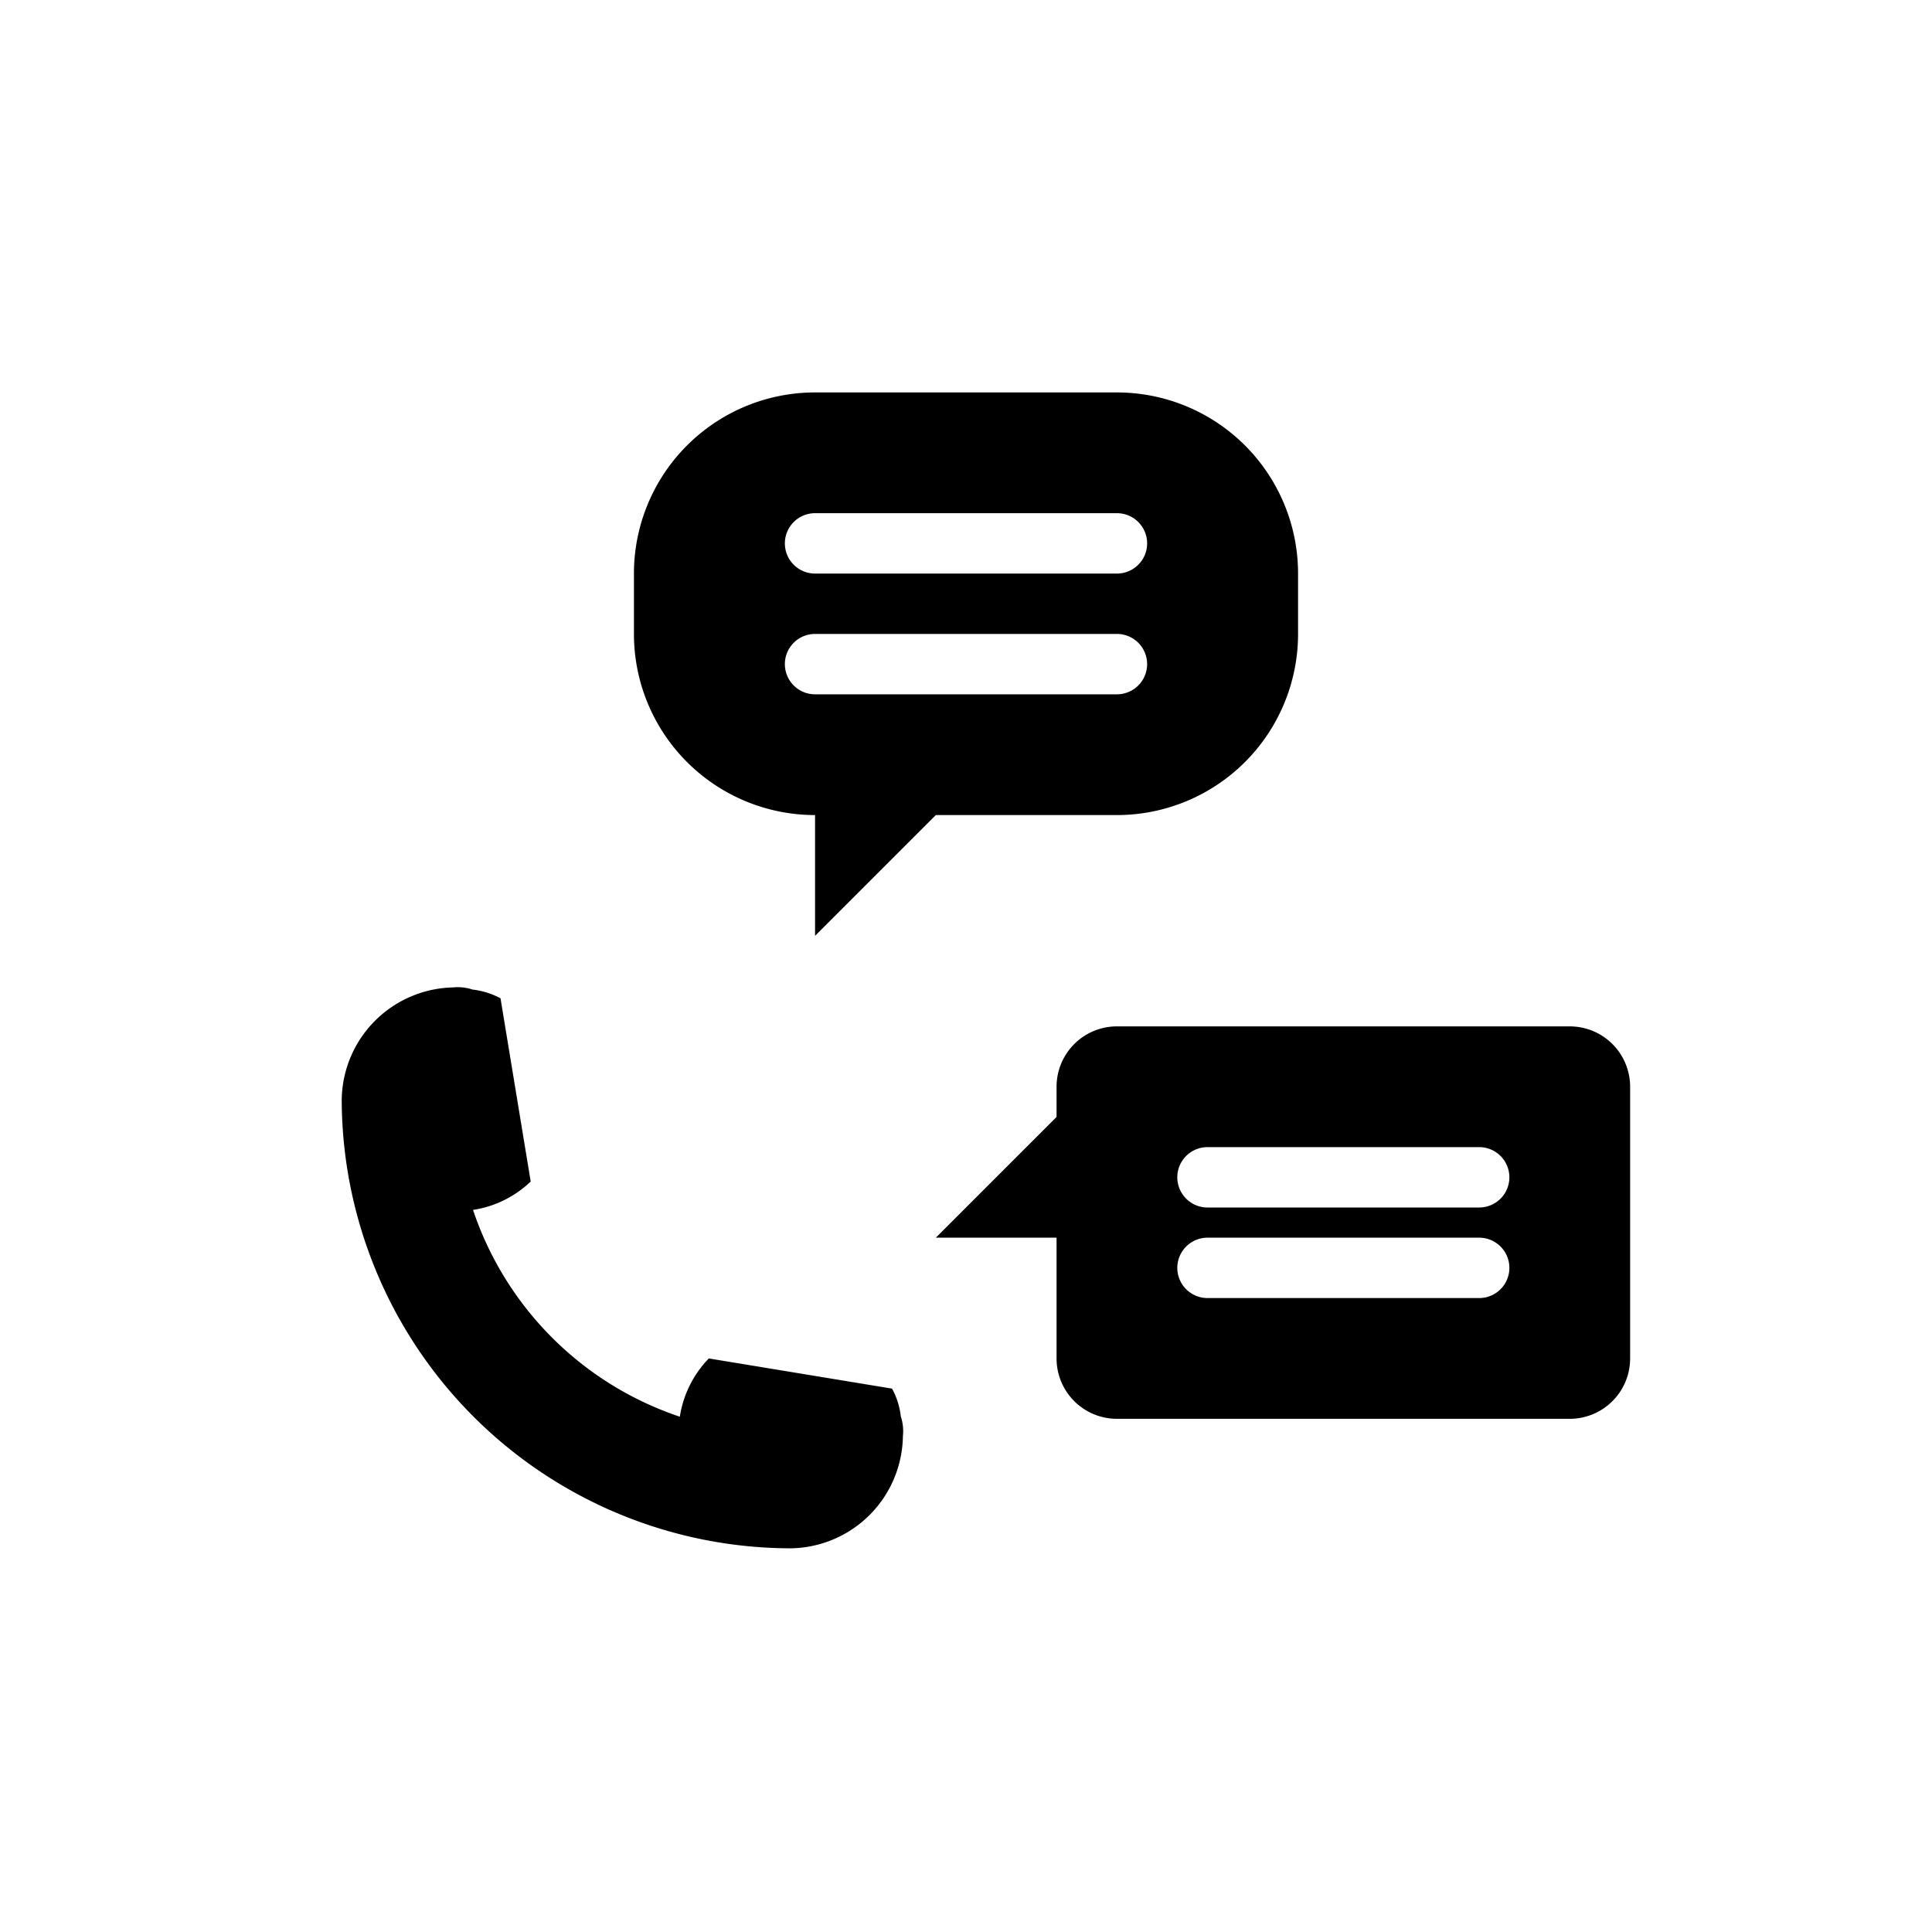
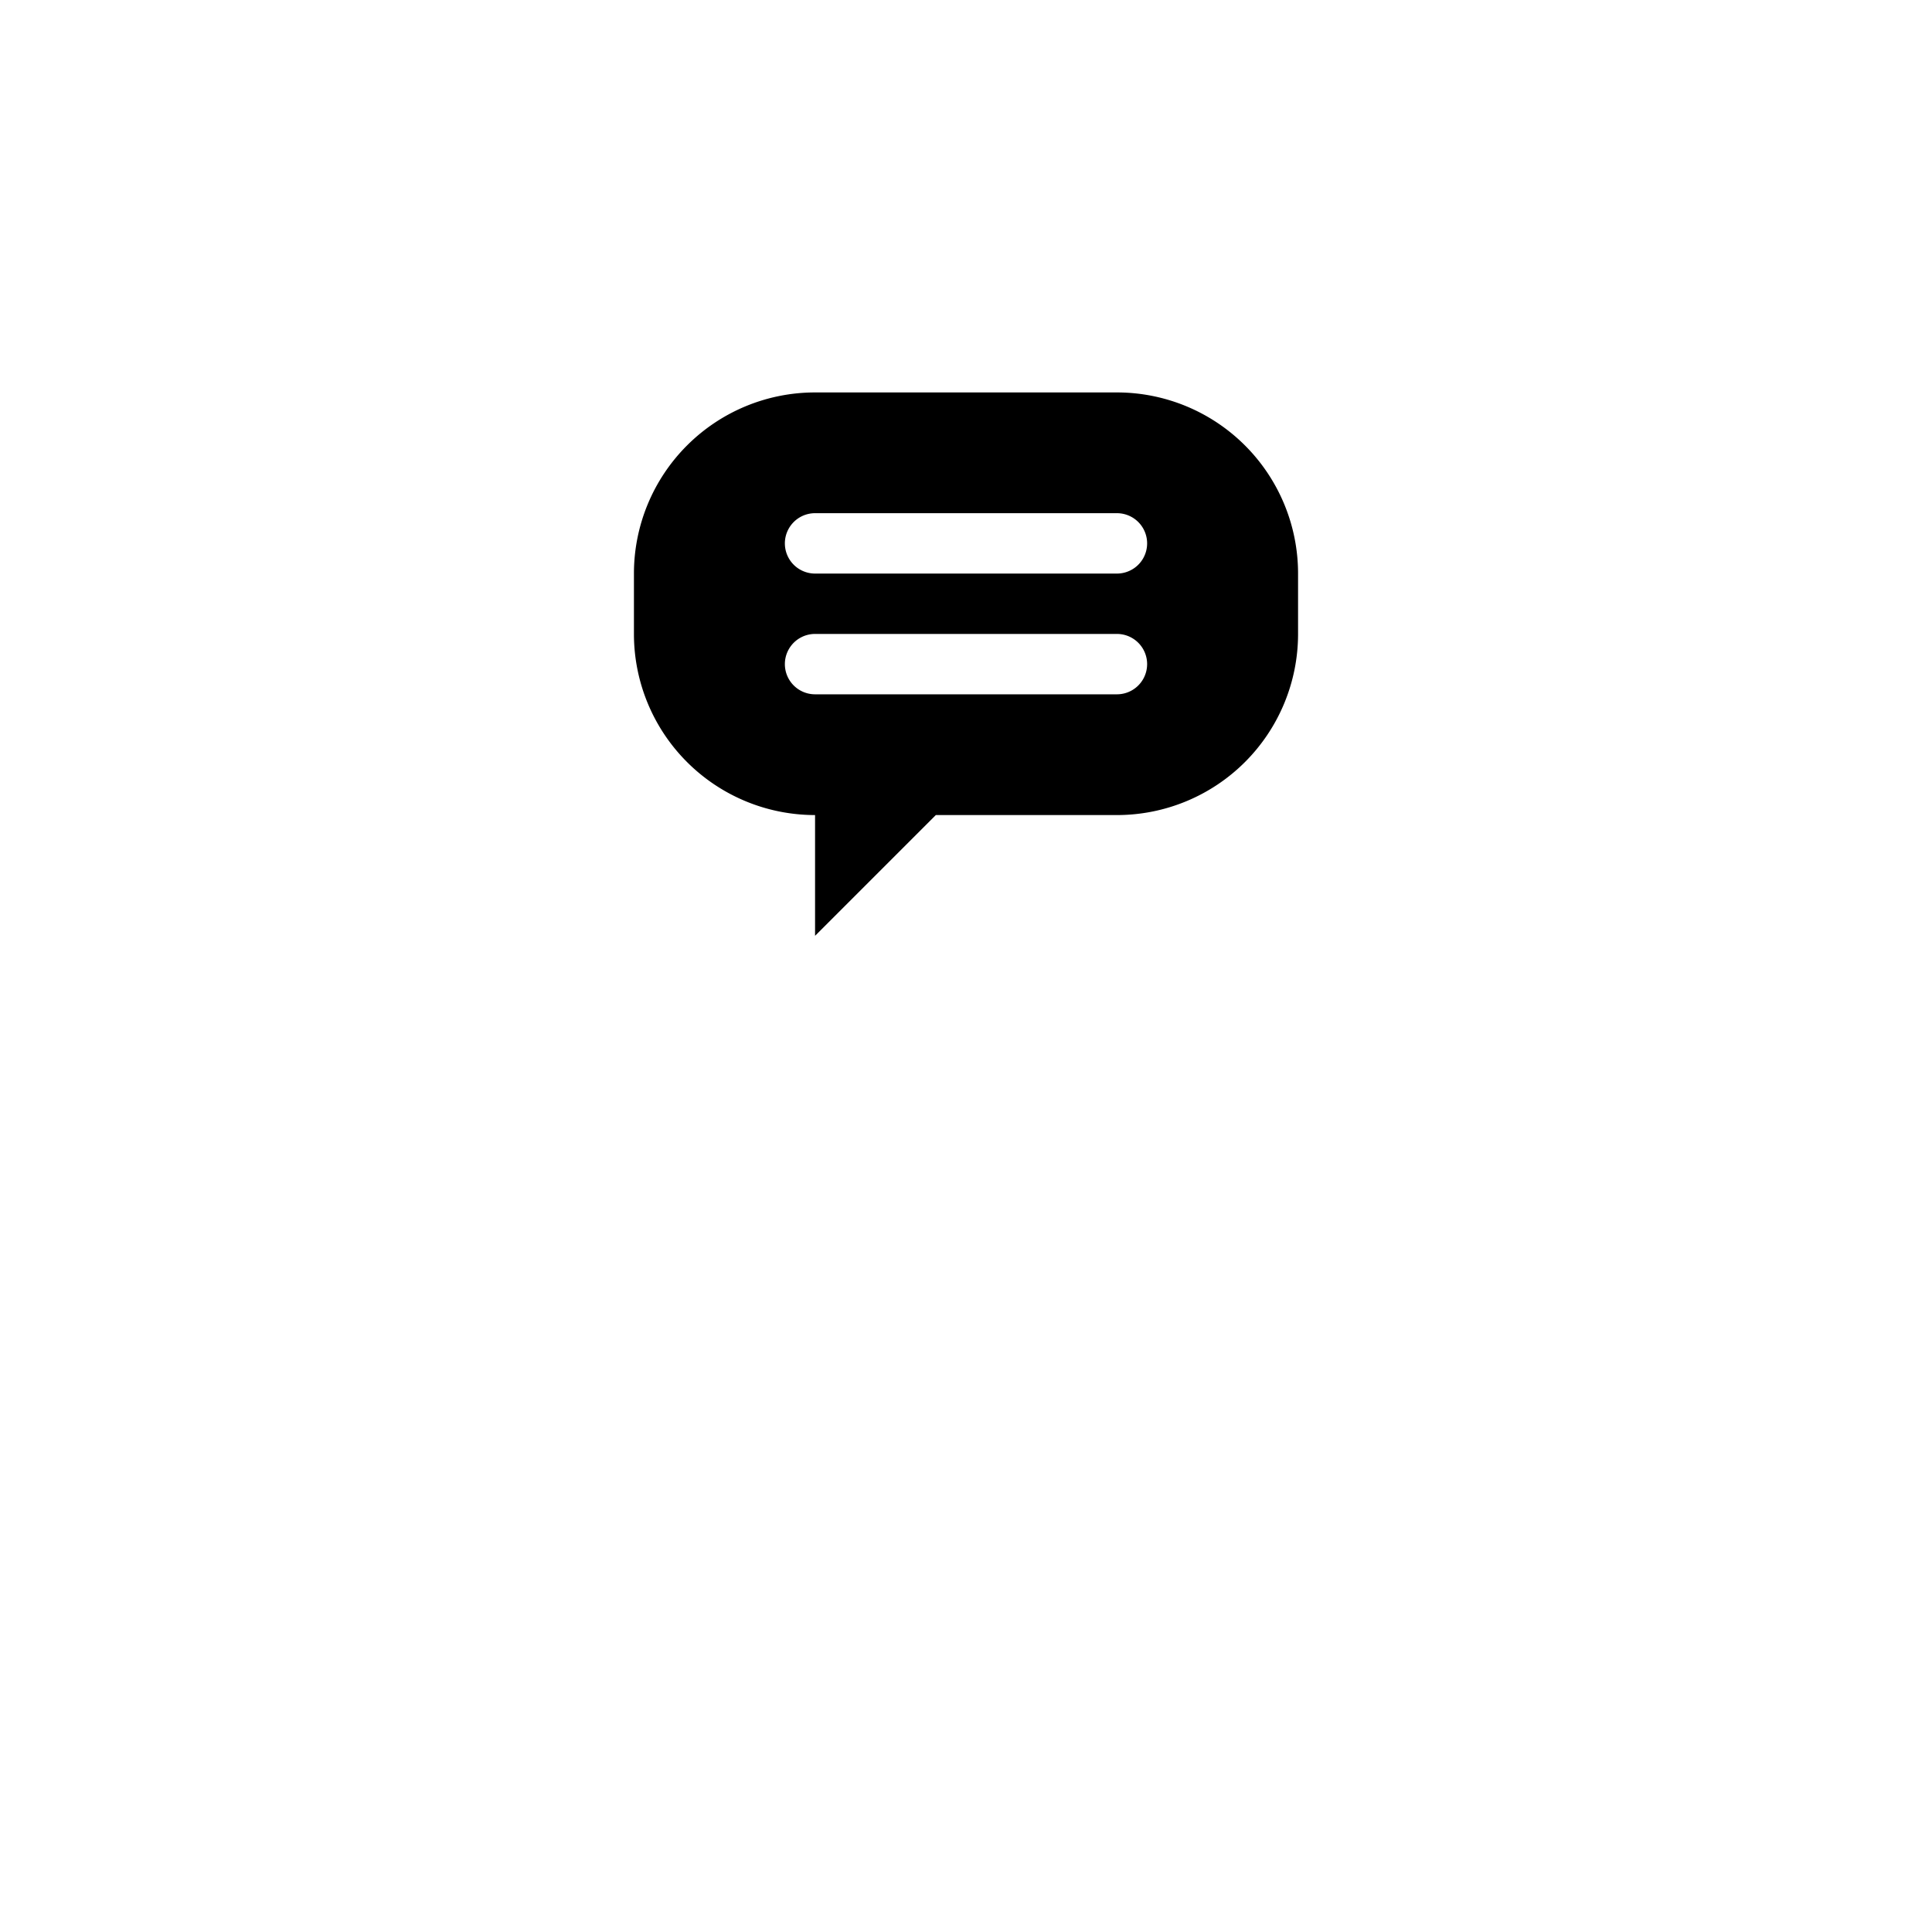
<svg xmlns="http://www.w3.org/2000/svg" width="1024" height="1024" id="Layer_1" viewBox="0 0 64 64" data-name="Layer 1">
  <g fill="rgb(0,0,0)">
-     <path d="m15 32.71a1.54 1.54 0 0 1 .65.07 2.6 2.6 0 0 1 .93.29l1 6.07a3.53 3.53 0 0 1 -1.91.94 10.86 10.86 0 0 0 6.85 6.85 3.56 3.56 0 0 1 .96-1.93l6.07 1a2.48 2.48 0 0 1 .29.92 1.54 1.54 0 0 1 .07.65 3.77 3.77 0 0 1 -3.72 3.72 14.9 14.9 0 0 1 -14.87-14.86 3.77 3.77 0 0 1 3.68-3.72z" />
    <path d="m37 13h-10a6 6 0 0 0 -6 6v2a6 6 0 0 0 6 6v4l4-4h6a6 6 0 0 0 6-6v-2a6 6 0 0 0 -6-6zm0 10h-10a1 1 0 0 1 0-2h10a1 1 0 0 1 0 2zm0-4h-10a1 1 0 0 1 0-2h10a1 1 0 0 1 0 2z" />
-     <path d="m52 34h-15a2 2 0 0 0 -2 2v1l-4 4h4v4a2 2 0 0 0 2 2h15a2 2 0 0 0 2-2v-9a2 2 0 0 0 -2-2zm-3 9h-9a1 1 0 0 1 0-2h9a1 1 0 0 1 0 2zm0-3h-9a1 1 0 0 1 0-2h9a1 1 0 0 1 0 2z" />
  </g>
</svg>